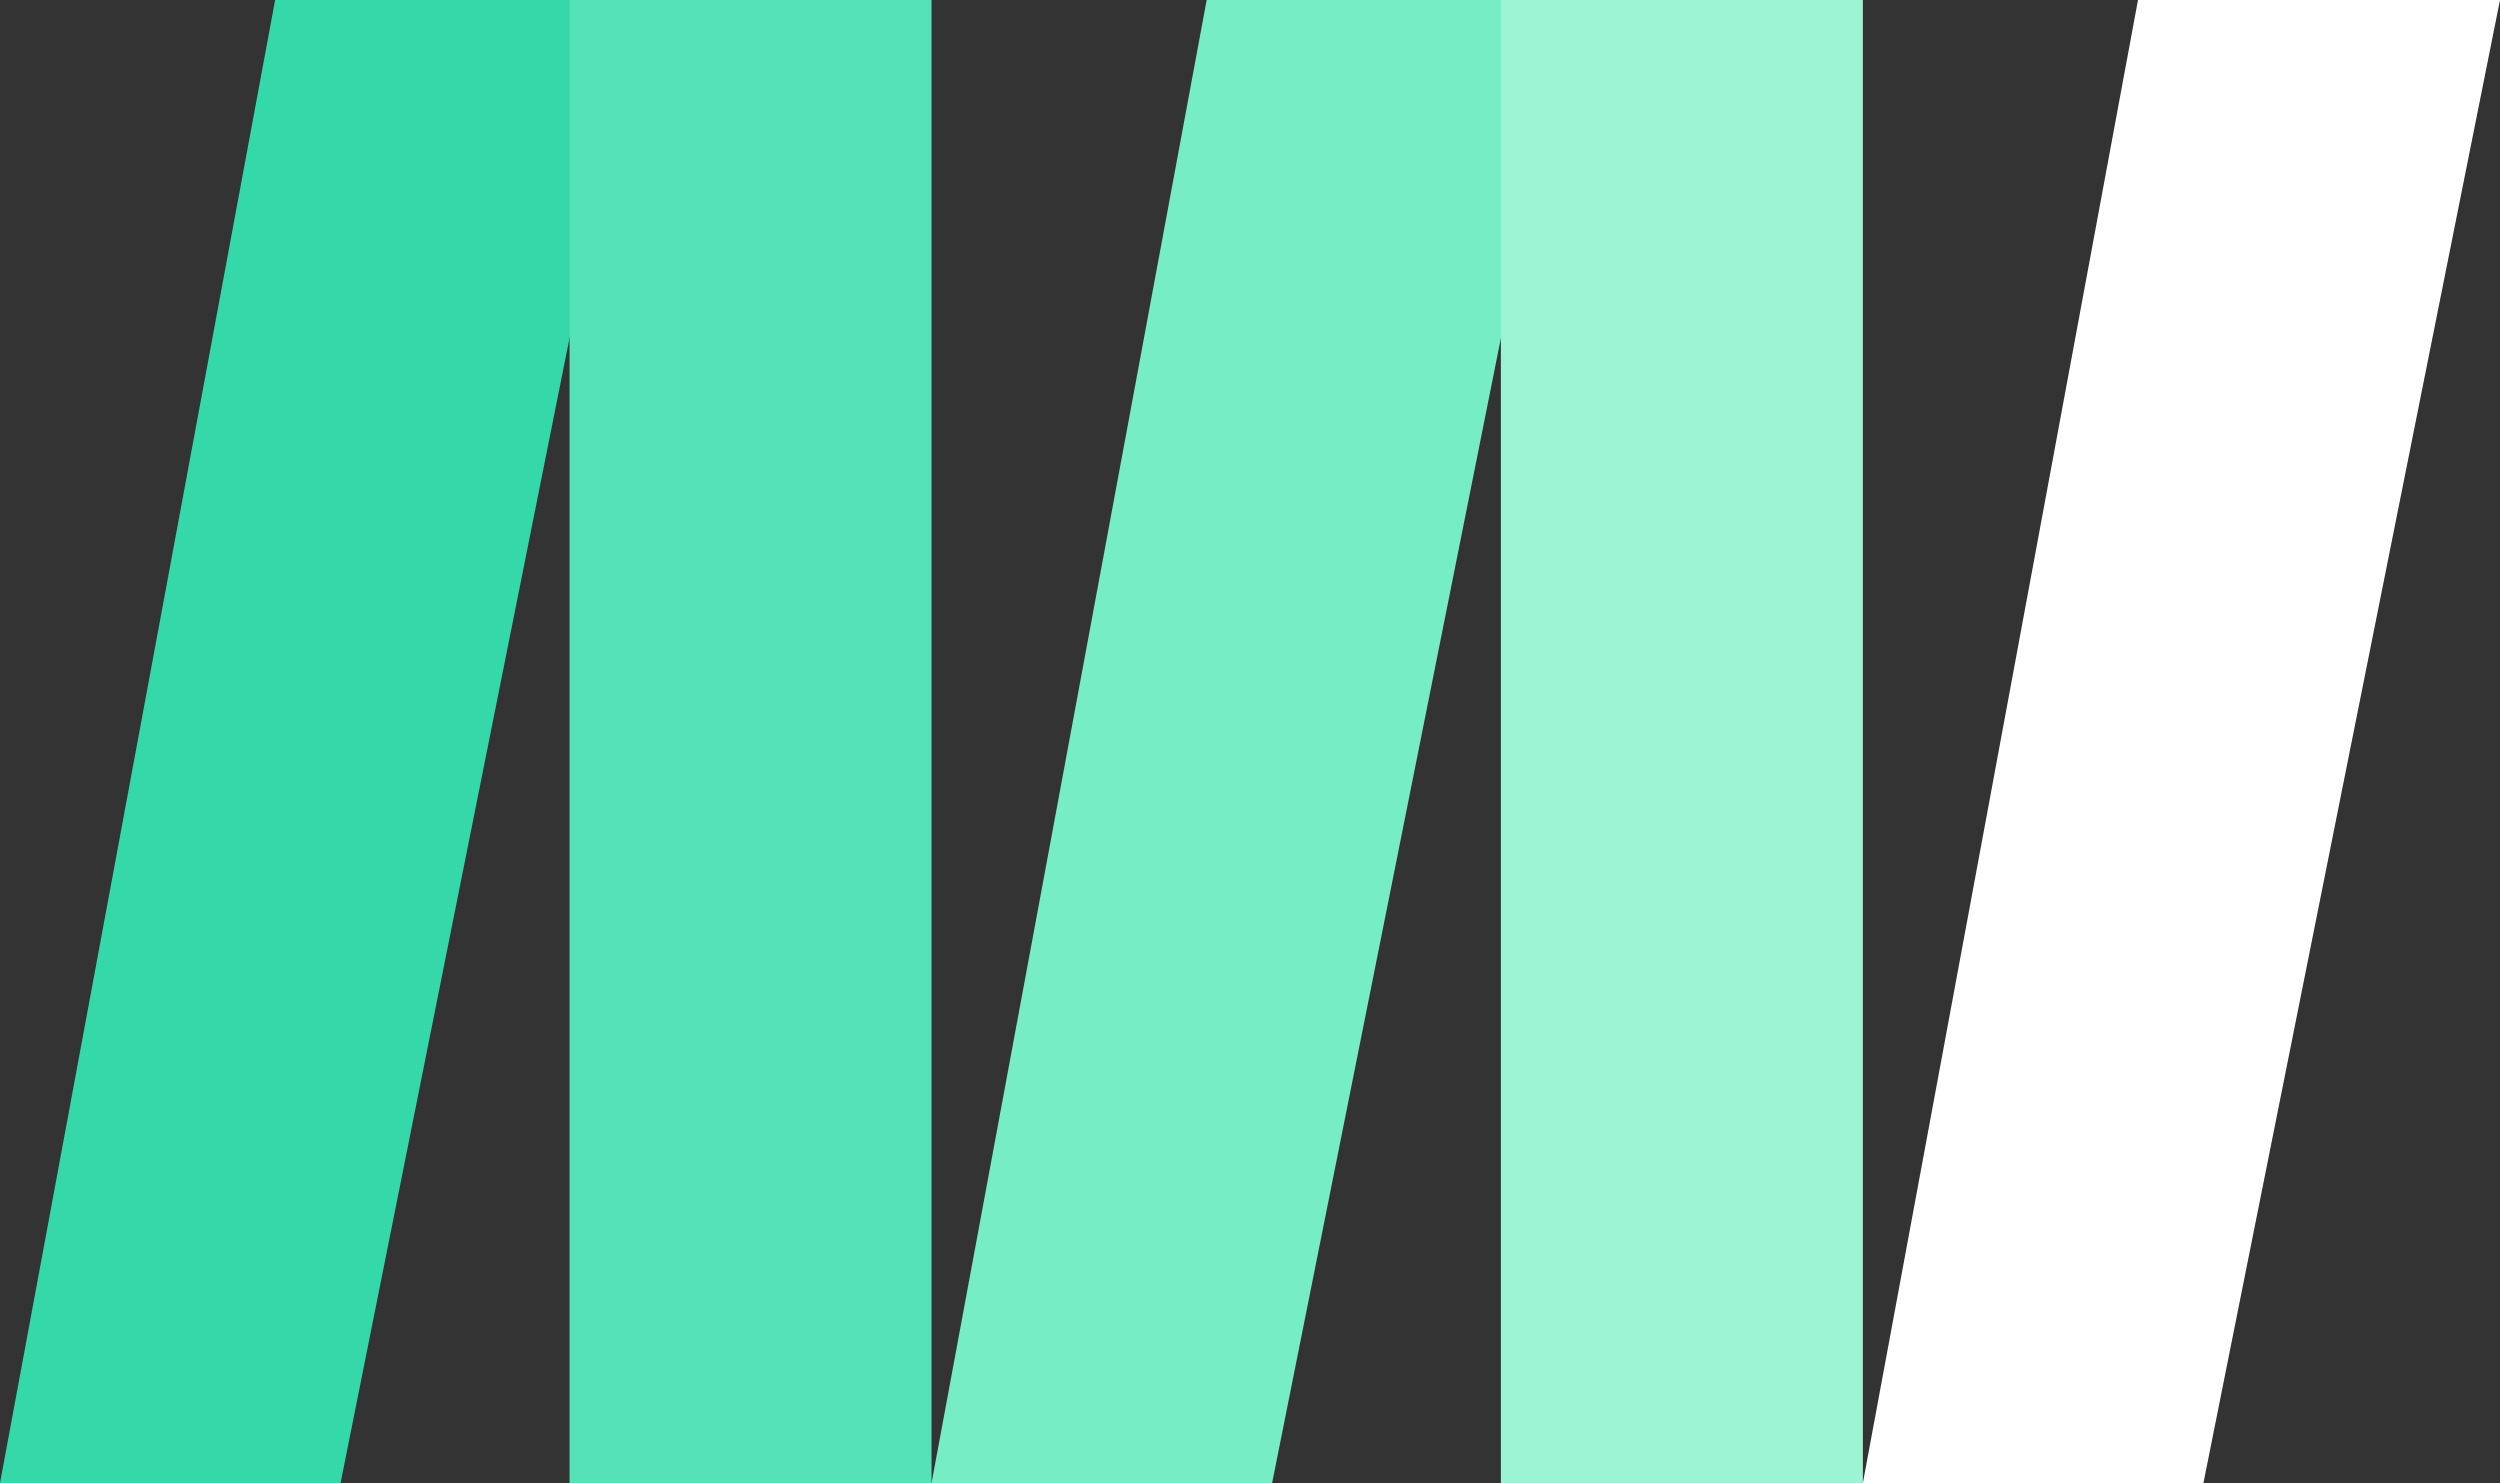
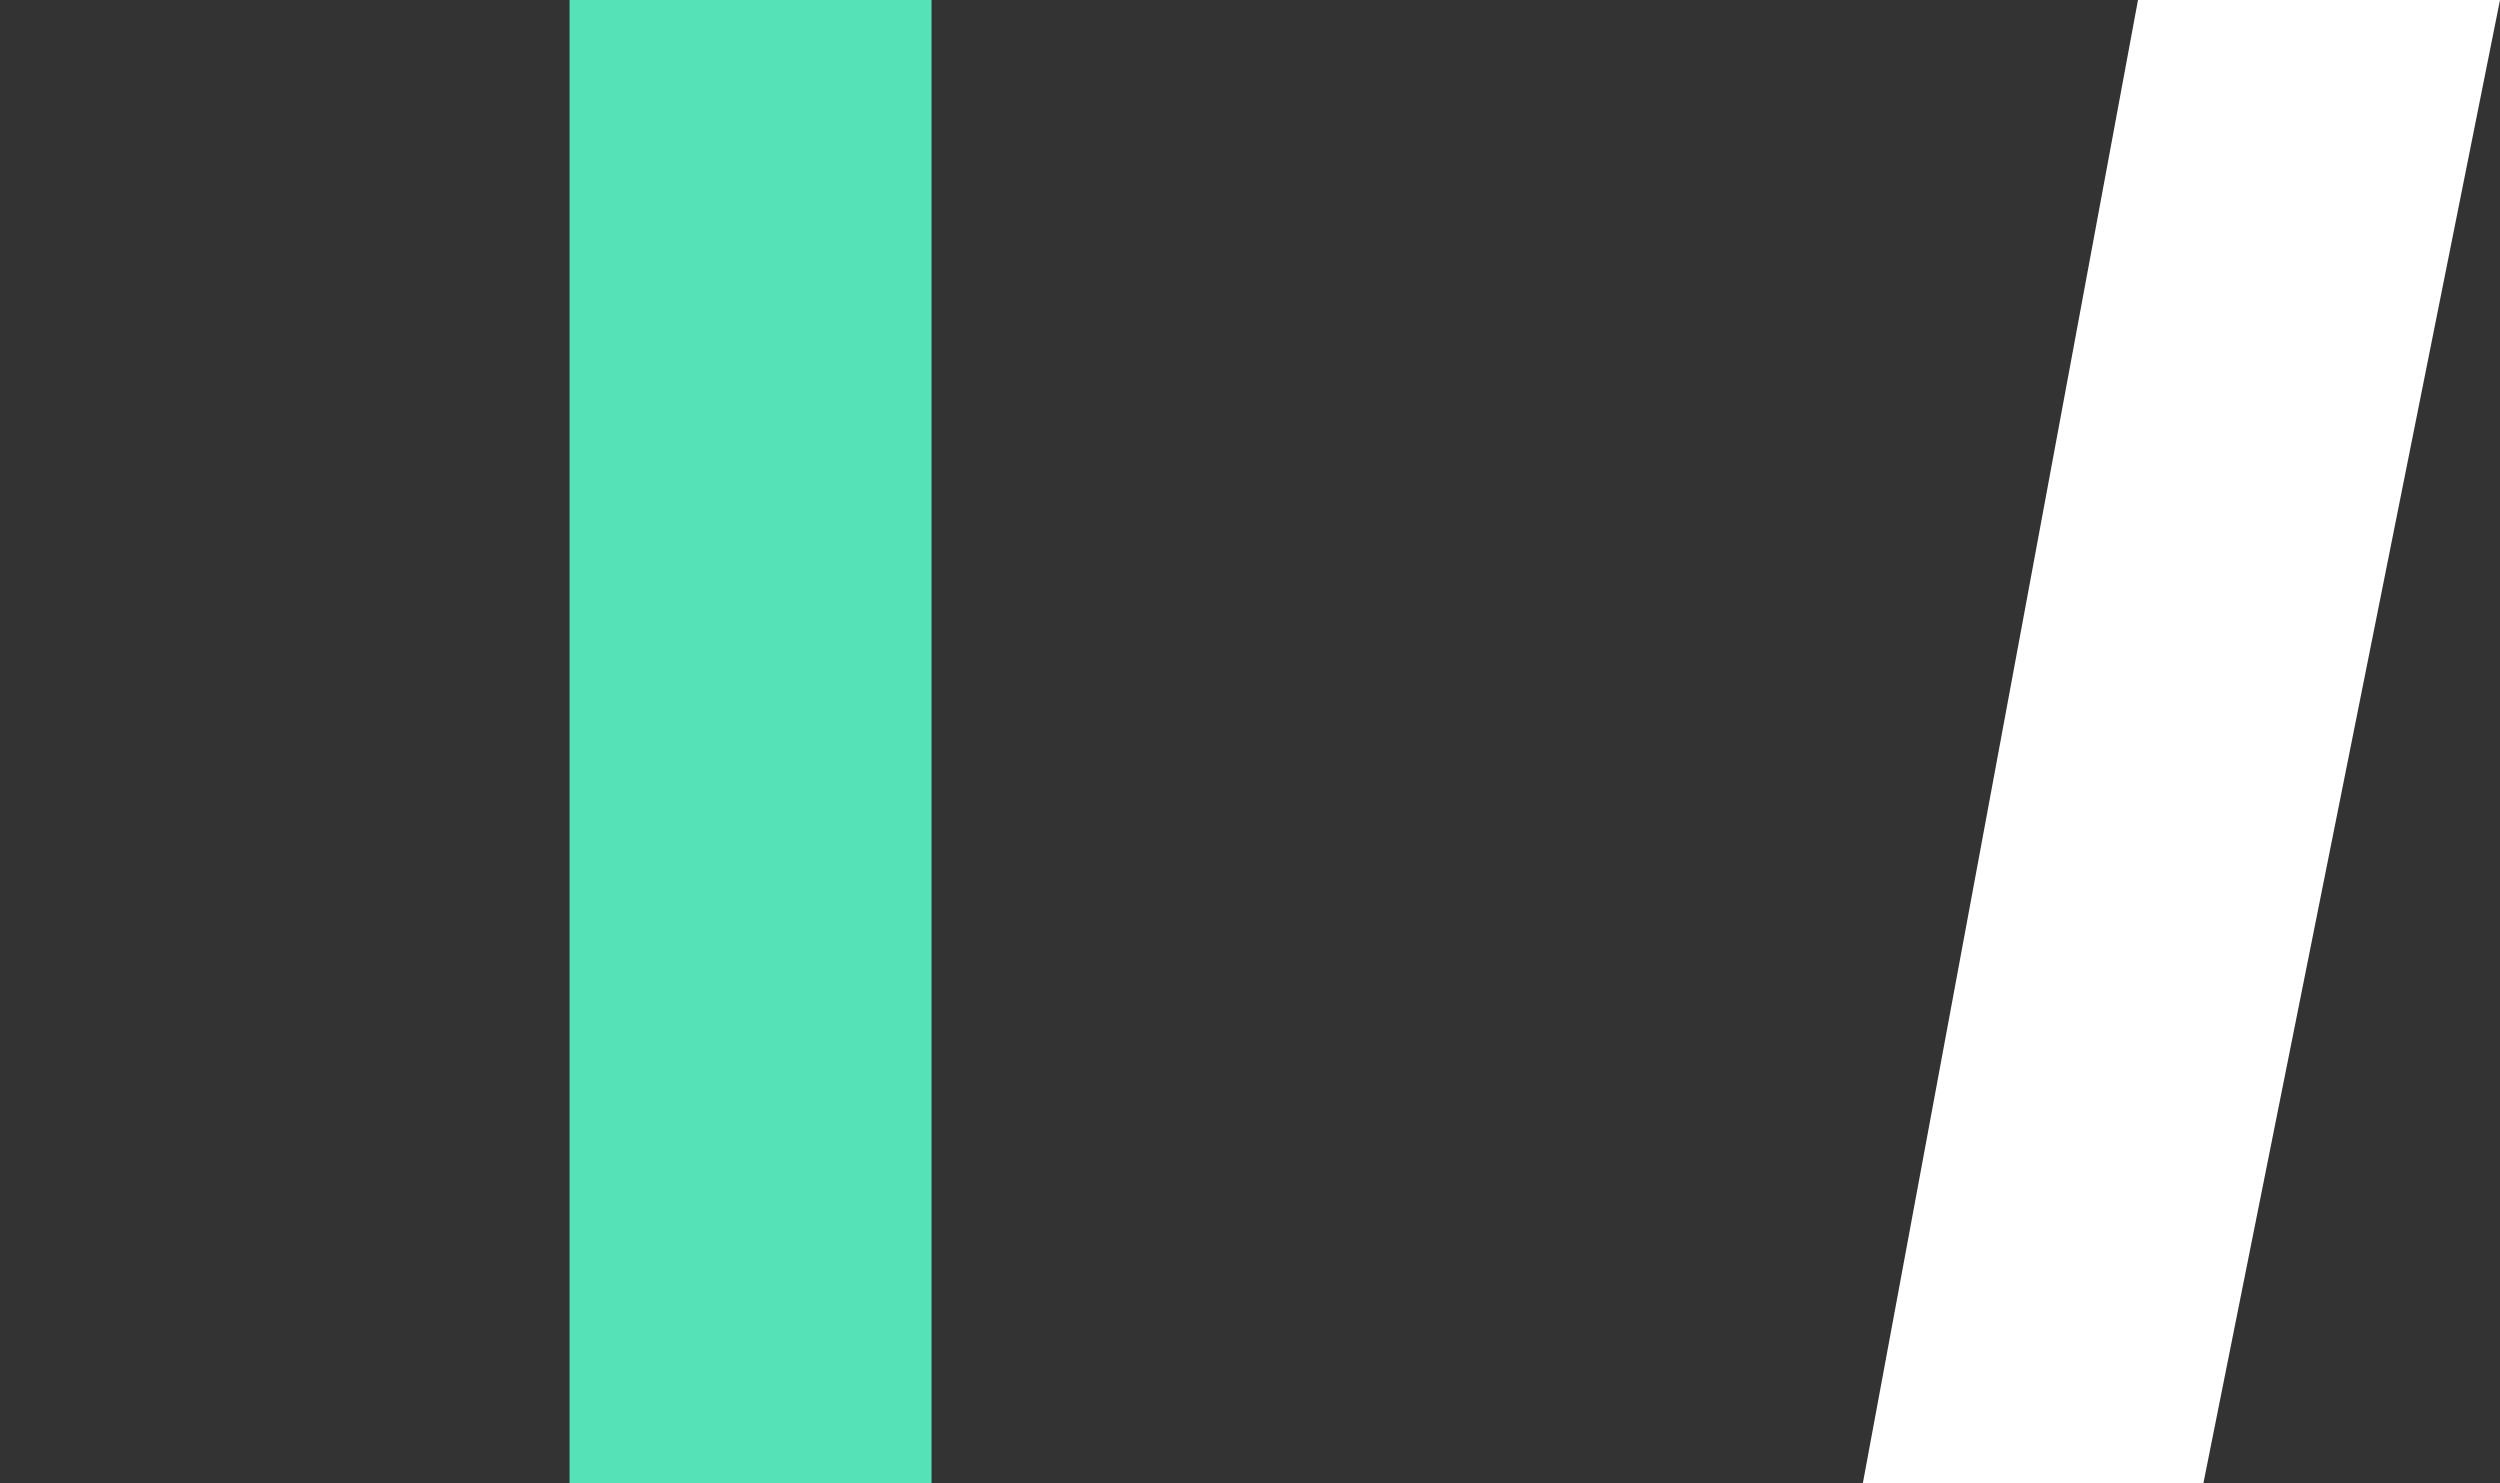
<svg xmlns="http://www.w3.org/2000/svg" id="Layer_2" data-name="Layer 2" viewBox="0 0 115.4 68.46">
  <rect x="0" y="0" width="115.4" height="68.46" fill="#333333" stroke="none" />
  <defs>
    <style>
      .cls-1 {
        fill: #fff;
      }

      .cls-2 {
        fill: #77edc6;
      }

      .cls-3 {
        fill: #35d8a9;
      }

      .cls-4 {
        fill: #54e2b6;
      }

      .cls-5 {
        fill: #9df4d4;
      }
    </style>
  </defs>
  <g id="Content">
    <g>
-       <polygon class="cls-3" points="12.7 0 0 68.46 15.72 68.46 29.41 0 12.7 0" />
-       <polygon class="cls-2" points="55.7 0 43 68.46 58.72 68.46 72.4 0 55.7 0" />
      <rect class="cls-4" x="26.29" width="16.71" height="68.46" />
-       <rect class="cls-5" x="69.28" width="16.71" height="68.46" />
      <polygon class="cls-1" points="98.69 0 85.99 68.46 101.71 68.46 115.4 0 98.69 0" />
    </g>
  </g>
</svg>